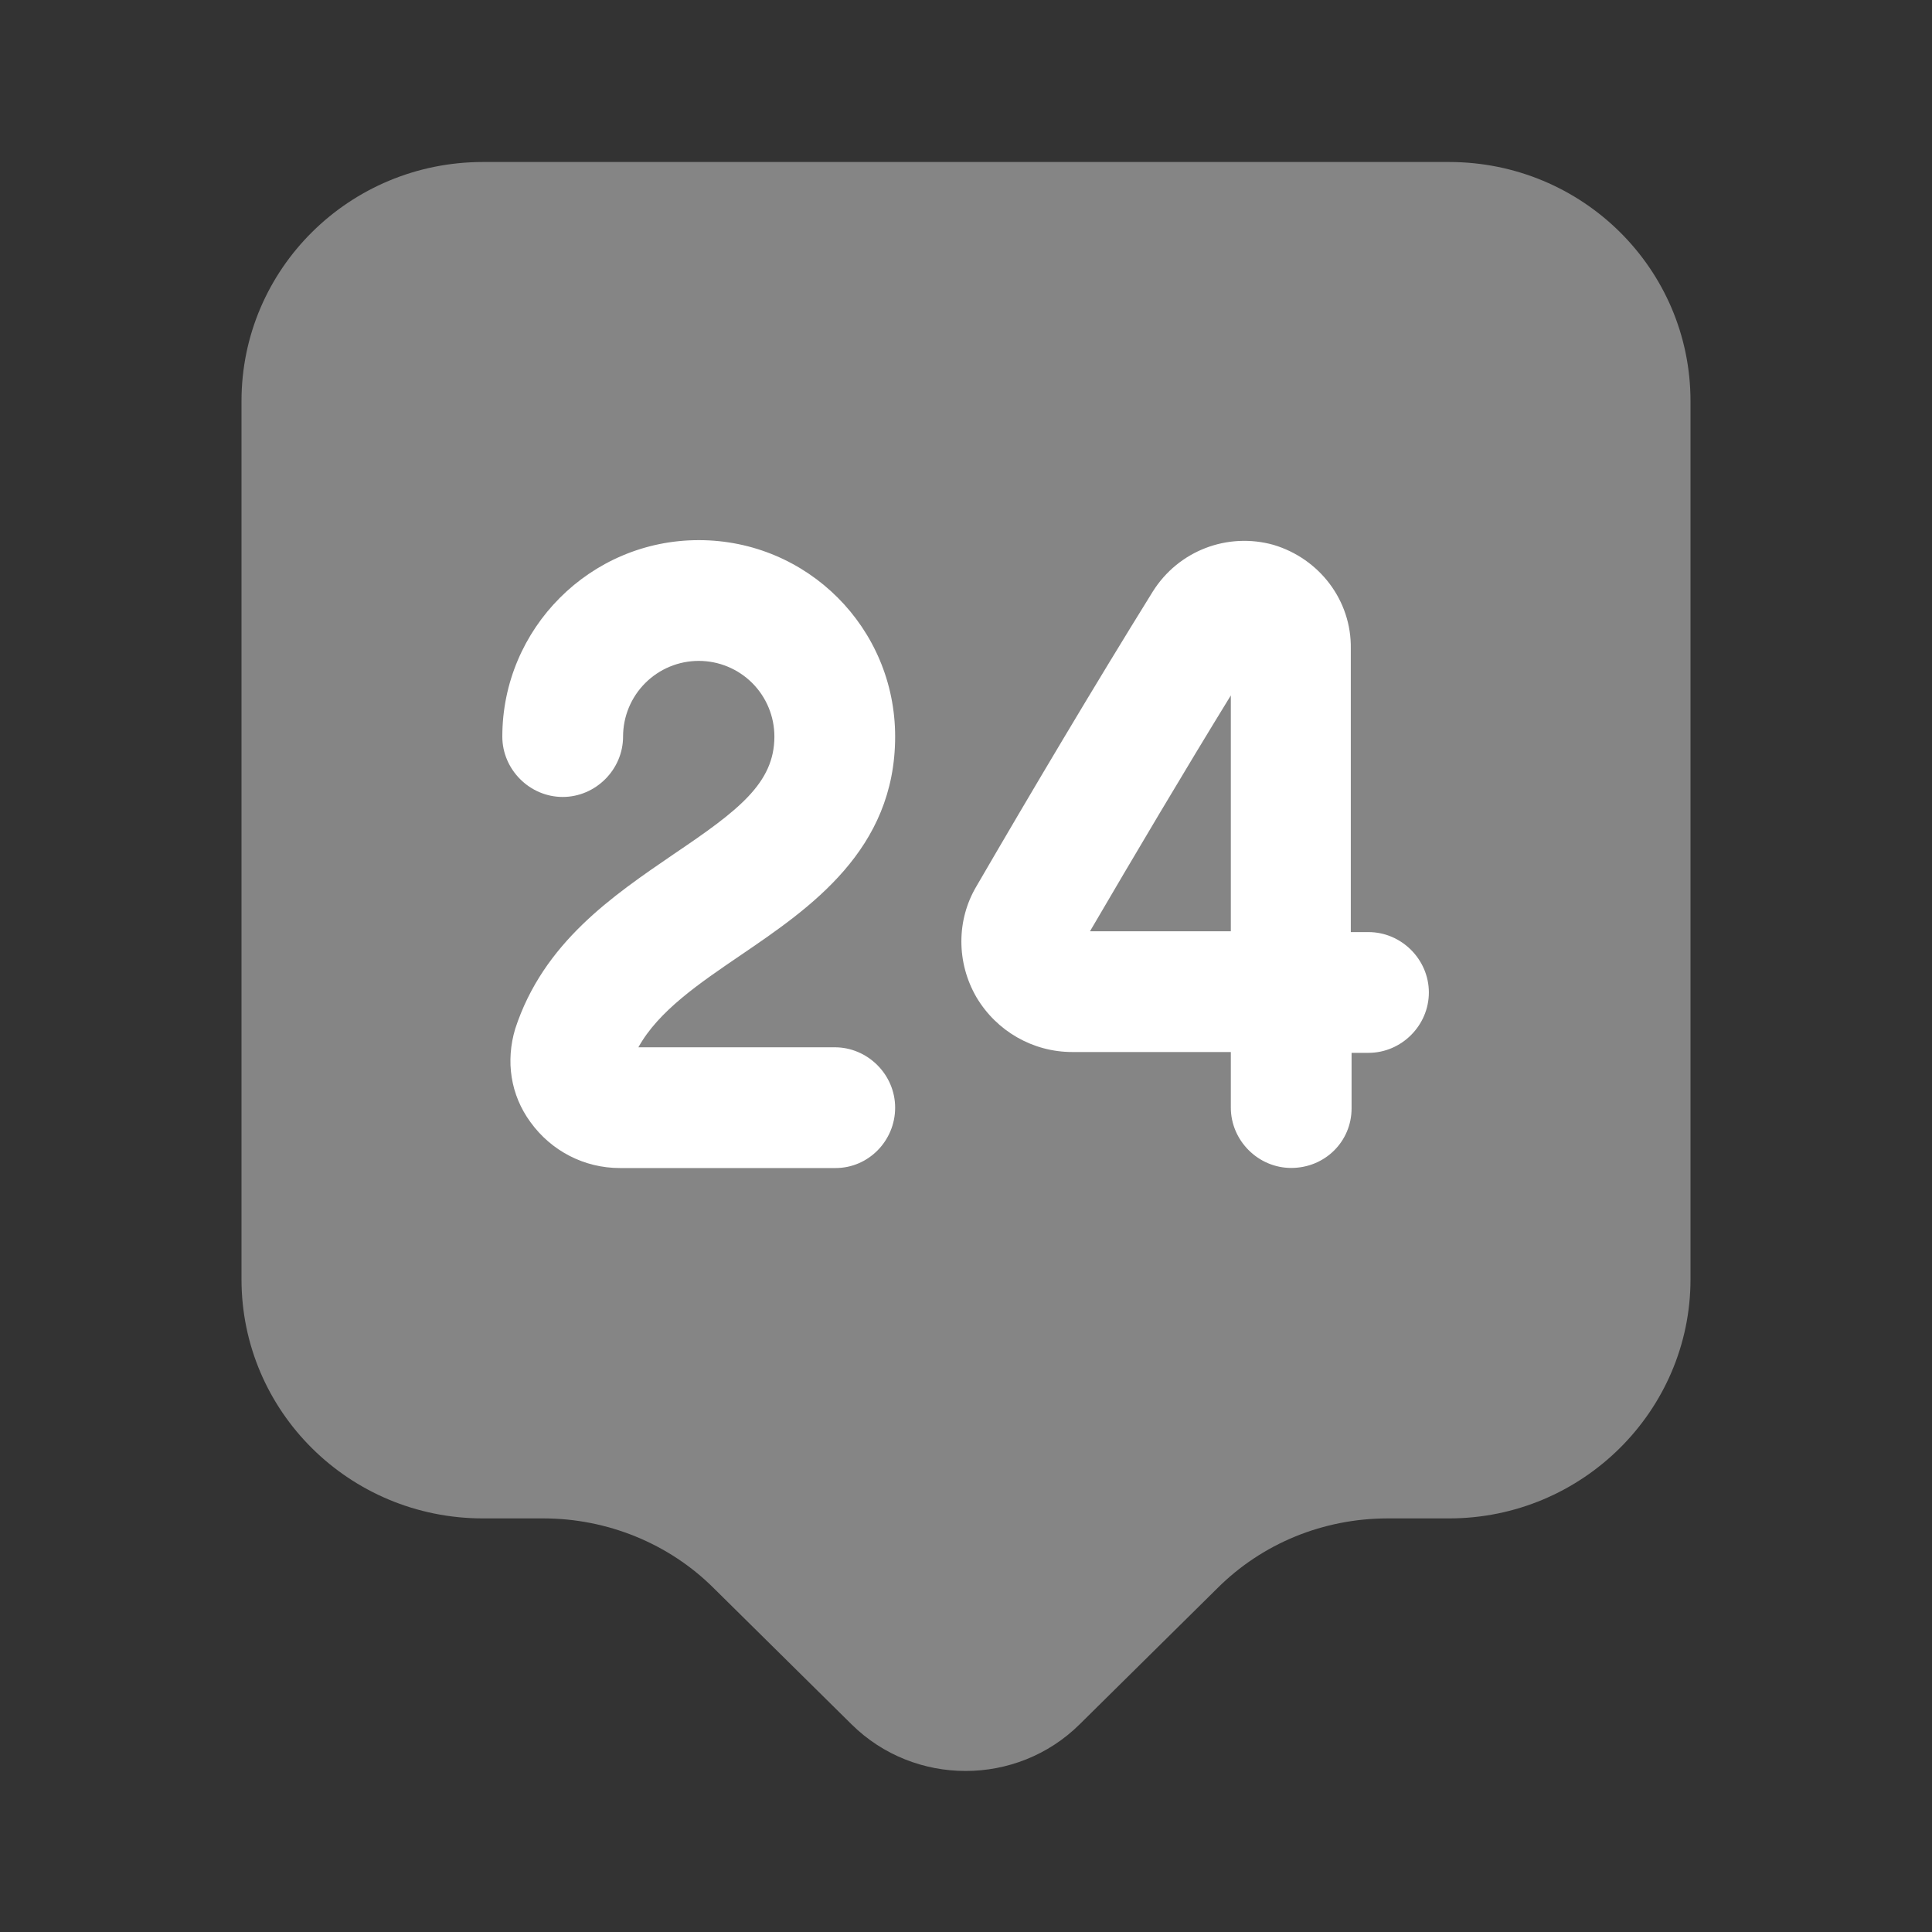
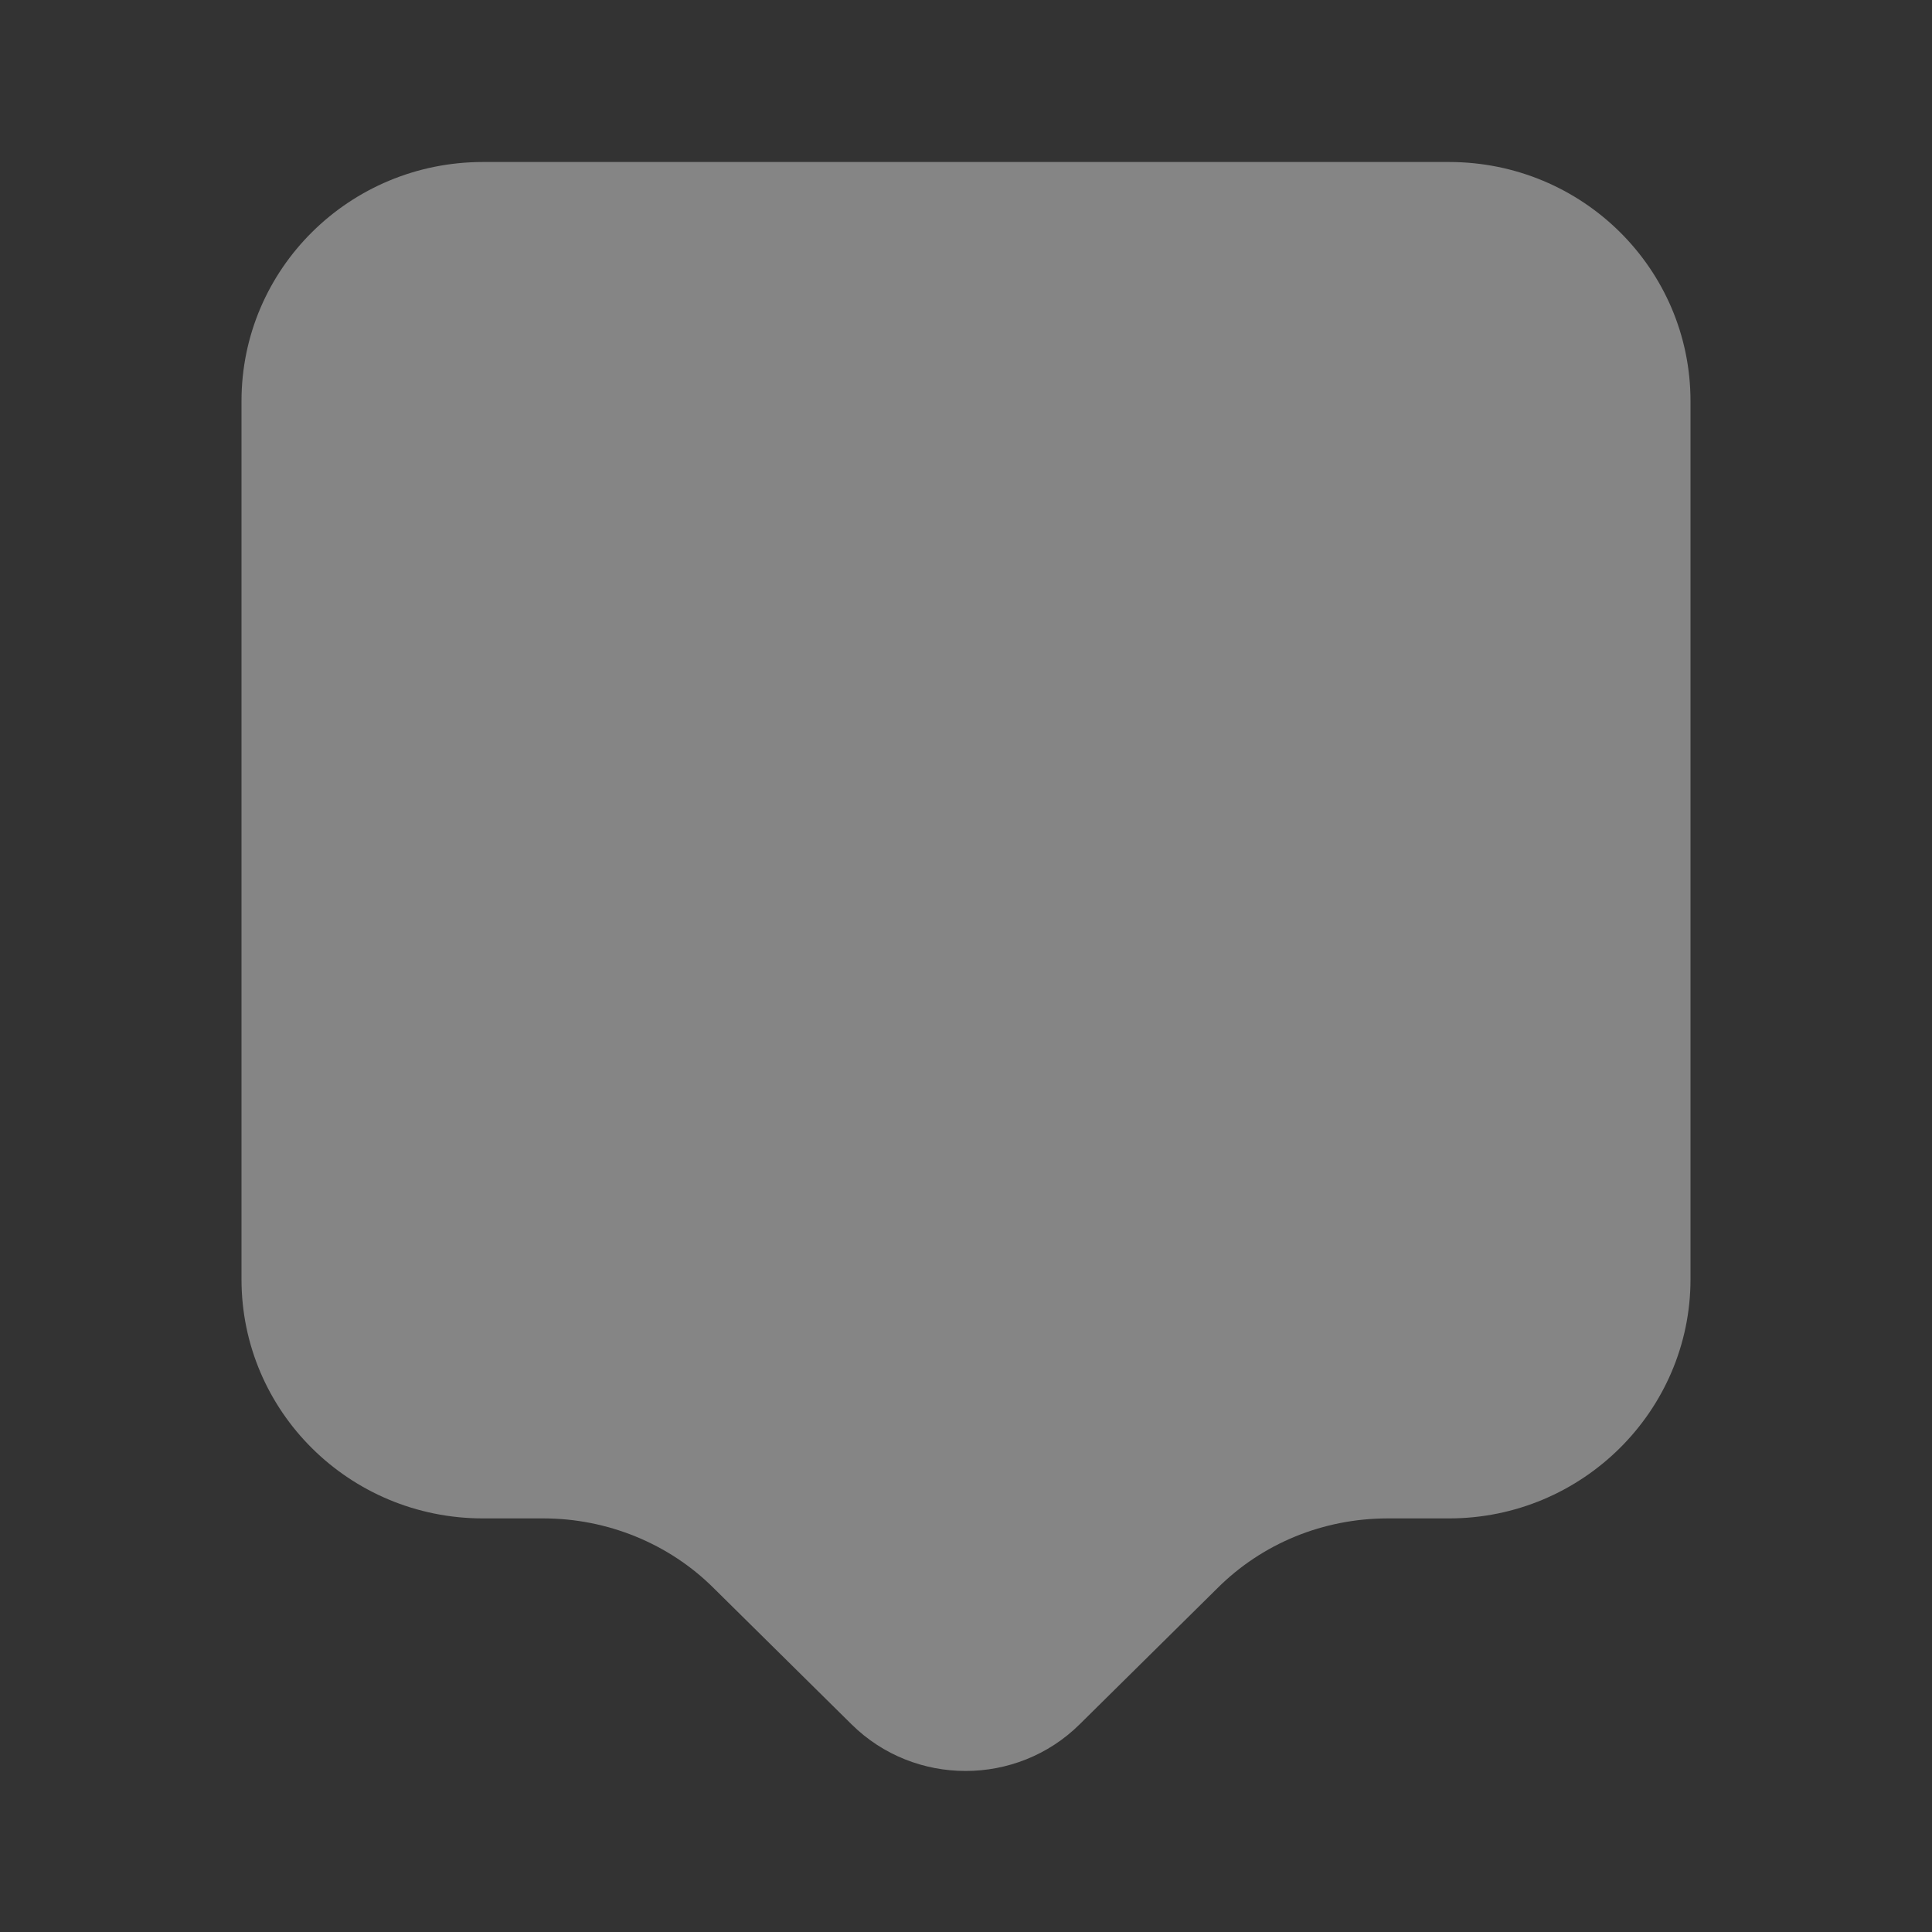
<svg xmlns="http://www.w3.org/2000/svg" width="40" height="40" viewBox="0 0 40 40" fill="none">
  <rect x="0" y="0" width="40" height="40" fill="#333333" stroke="none" />
  <path opacity="0.4" d="M30 31.437H28.733C27.4 31.437 26.133 31.953 25.2 32.887L22.35 35.703C21.05 36.987 18.933 36.987 17.633 35.703L14.783 32.887C13.85 31.953 12.567 31.437 11.25 31.437H10C7.233 31.437 5 29.22 5 26.487V8.304C5 5.57 7.233 3.354 10 3.354H30C32.767 3.354 35 5.57 35 8.304V26.487C35 29.203 32.767 31.437 30 31.437Z" fill="white" />
-   <path d="M17.3 24.183H12.833C12.1 24.183 11.417 23.833 10.983 23.233C10.567 22.666 10.467 21.966 10.667 21.3C11.25 19.516 12.683 18.55 13.95 17.683C15.283 16.783 16.033 16.216 16.033 15.25C16.033 14.834 15.868 14.436 15.575 14.142C15.281 13.848 14.882 13.683 14.467 13.683C14.051 13.683 13.653 13.848 13.359 14.142C13.065 14.436 12.9 14.834 12.9 15.25C12.9 15.933 12.333 16.5 11.65 16.5C10.967 16.5 10.4 15.933 10.4 15.25C10.4 13.016 12.217 11.183 14.467 11.183C16.717 11.183 18.533 13 18.533 15.25C18.533 17.6 16.767 18.8 15.35 19.766C14.467 20.366 13.633 20.933 13.217 21.683H17.283C17.967 21.683 18.533 22.25 18.533 22.933C18.533 23.616 17.983 24.183 17.3 24.183ZM26.733 24.181C26.05 24.181 25.483 23.615 25.483 22.931V21.781H22.2C21.383 21.781 20.633 21.348 20.217 20.648C19.8 19.931 19.8 19.048 20.217 18.348C21.35 16.398 22.667 14.181 23.867 12.248C24.4 11.398 25.417 11.015 26.367 11.281C27.317 11.565 27.983 12.431 27.967 13.431V19.298H28.333C29.017 19.298 29.583 19.865 29.583 20.548C29.583 21.231 29.017 21.798 28.333 21.798H27.983V22.948C27.983 23.631 27.433 24.181 26.733 24.181ZM25.483 14.398C24.5 15.998 23.483 17.715 22.567 19.281H25.483V14.398Z" fill="white" />
</svg>